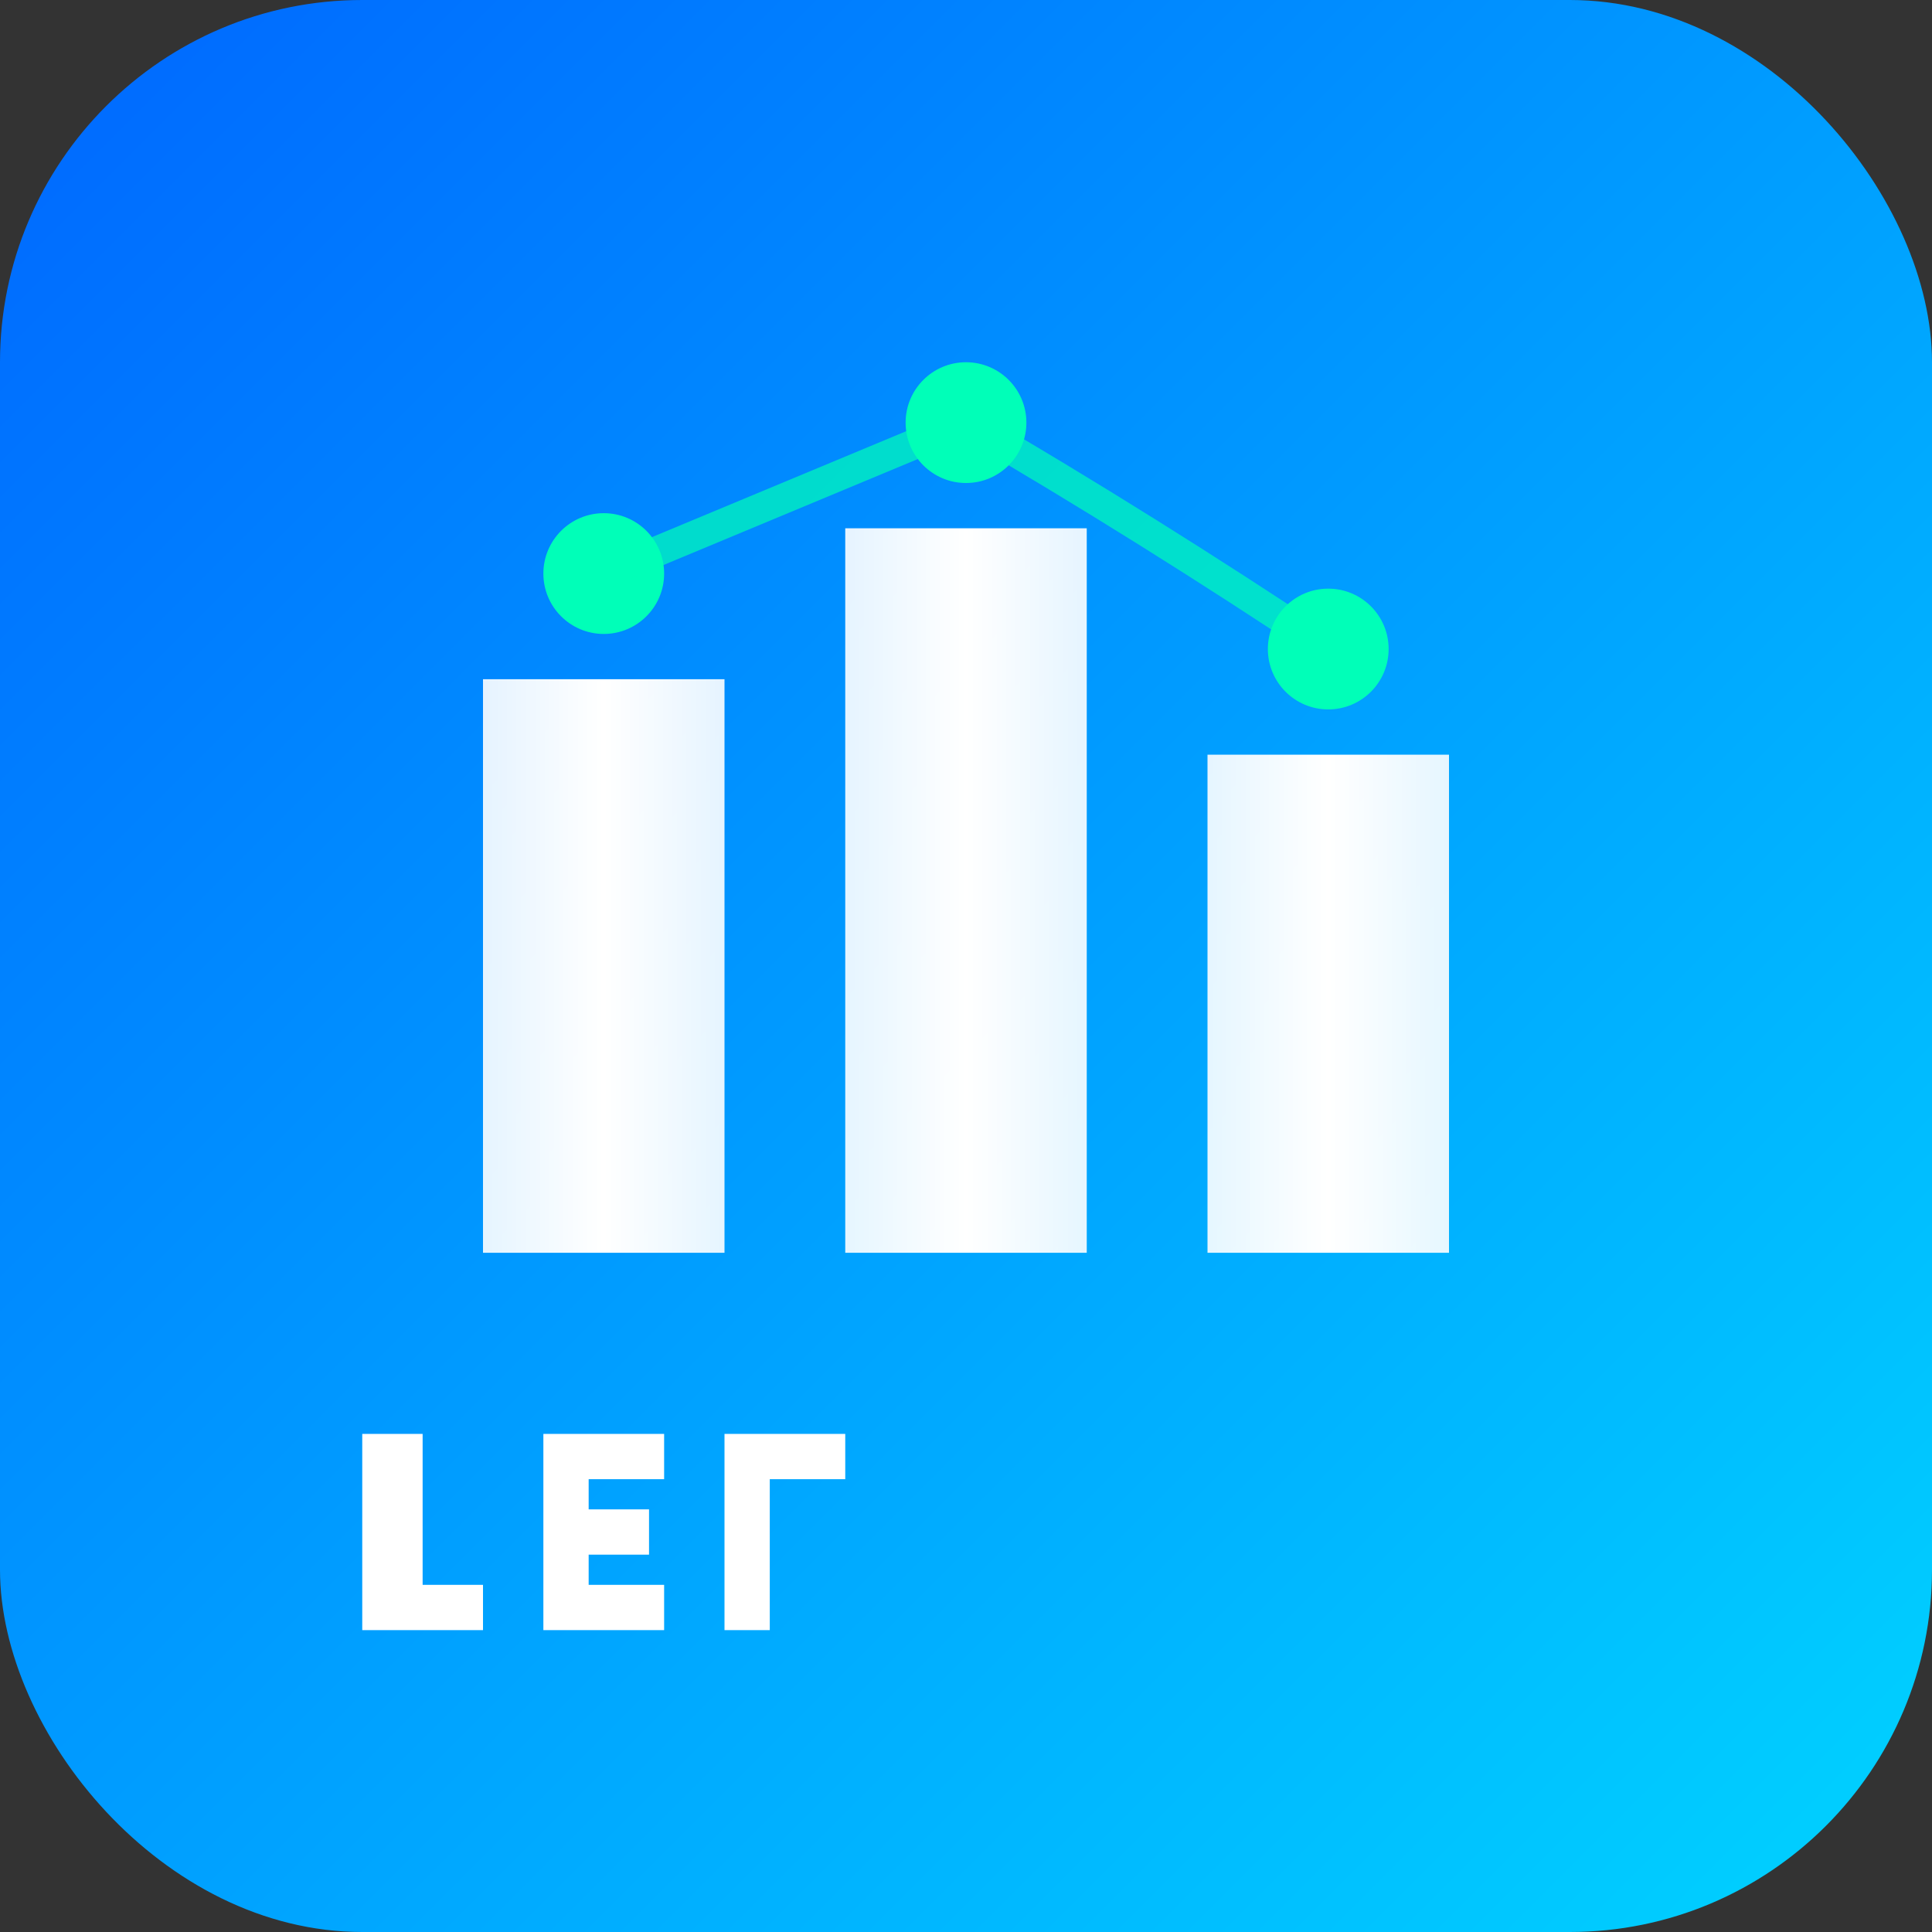
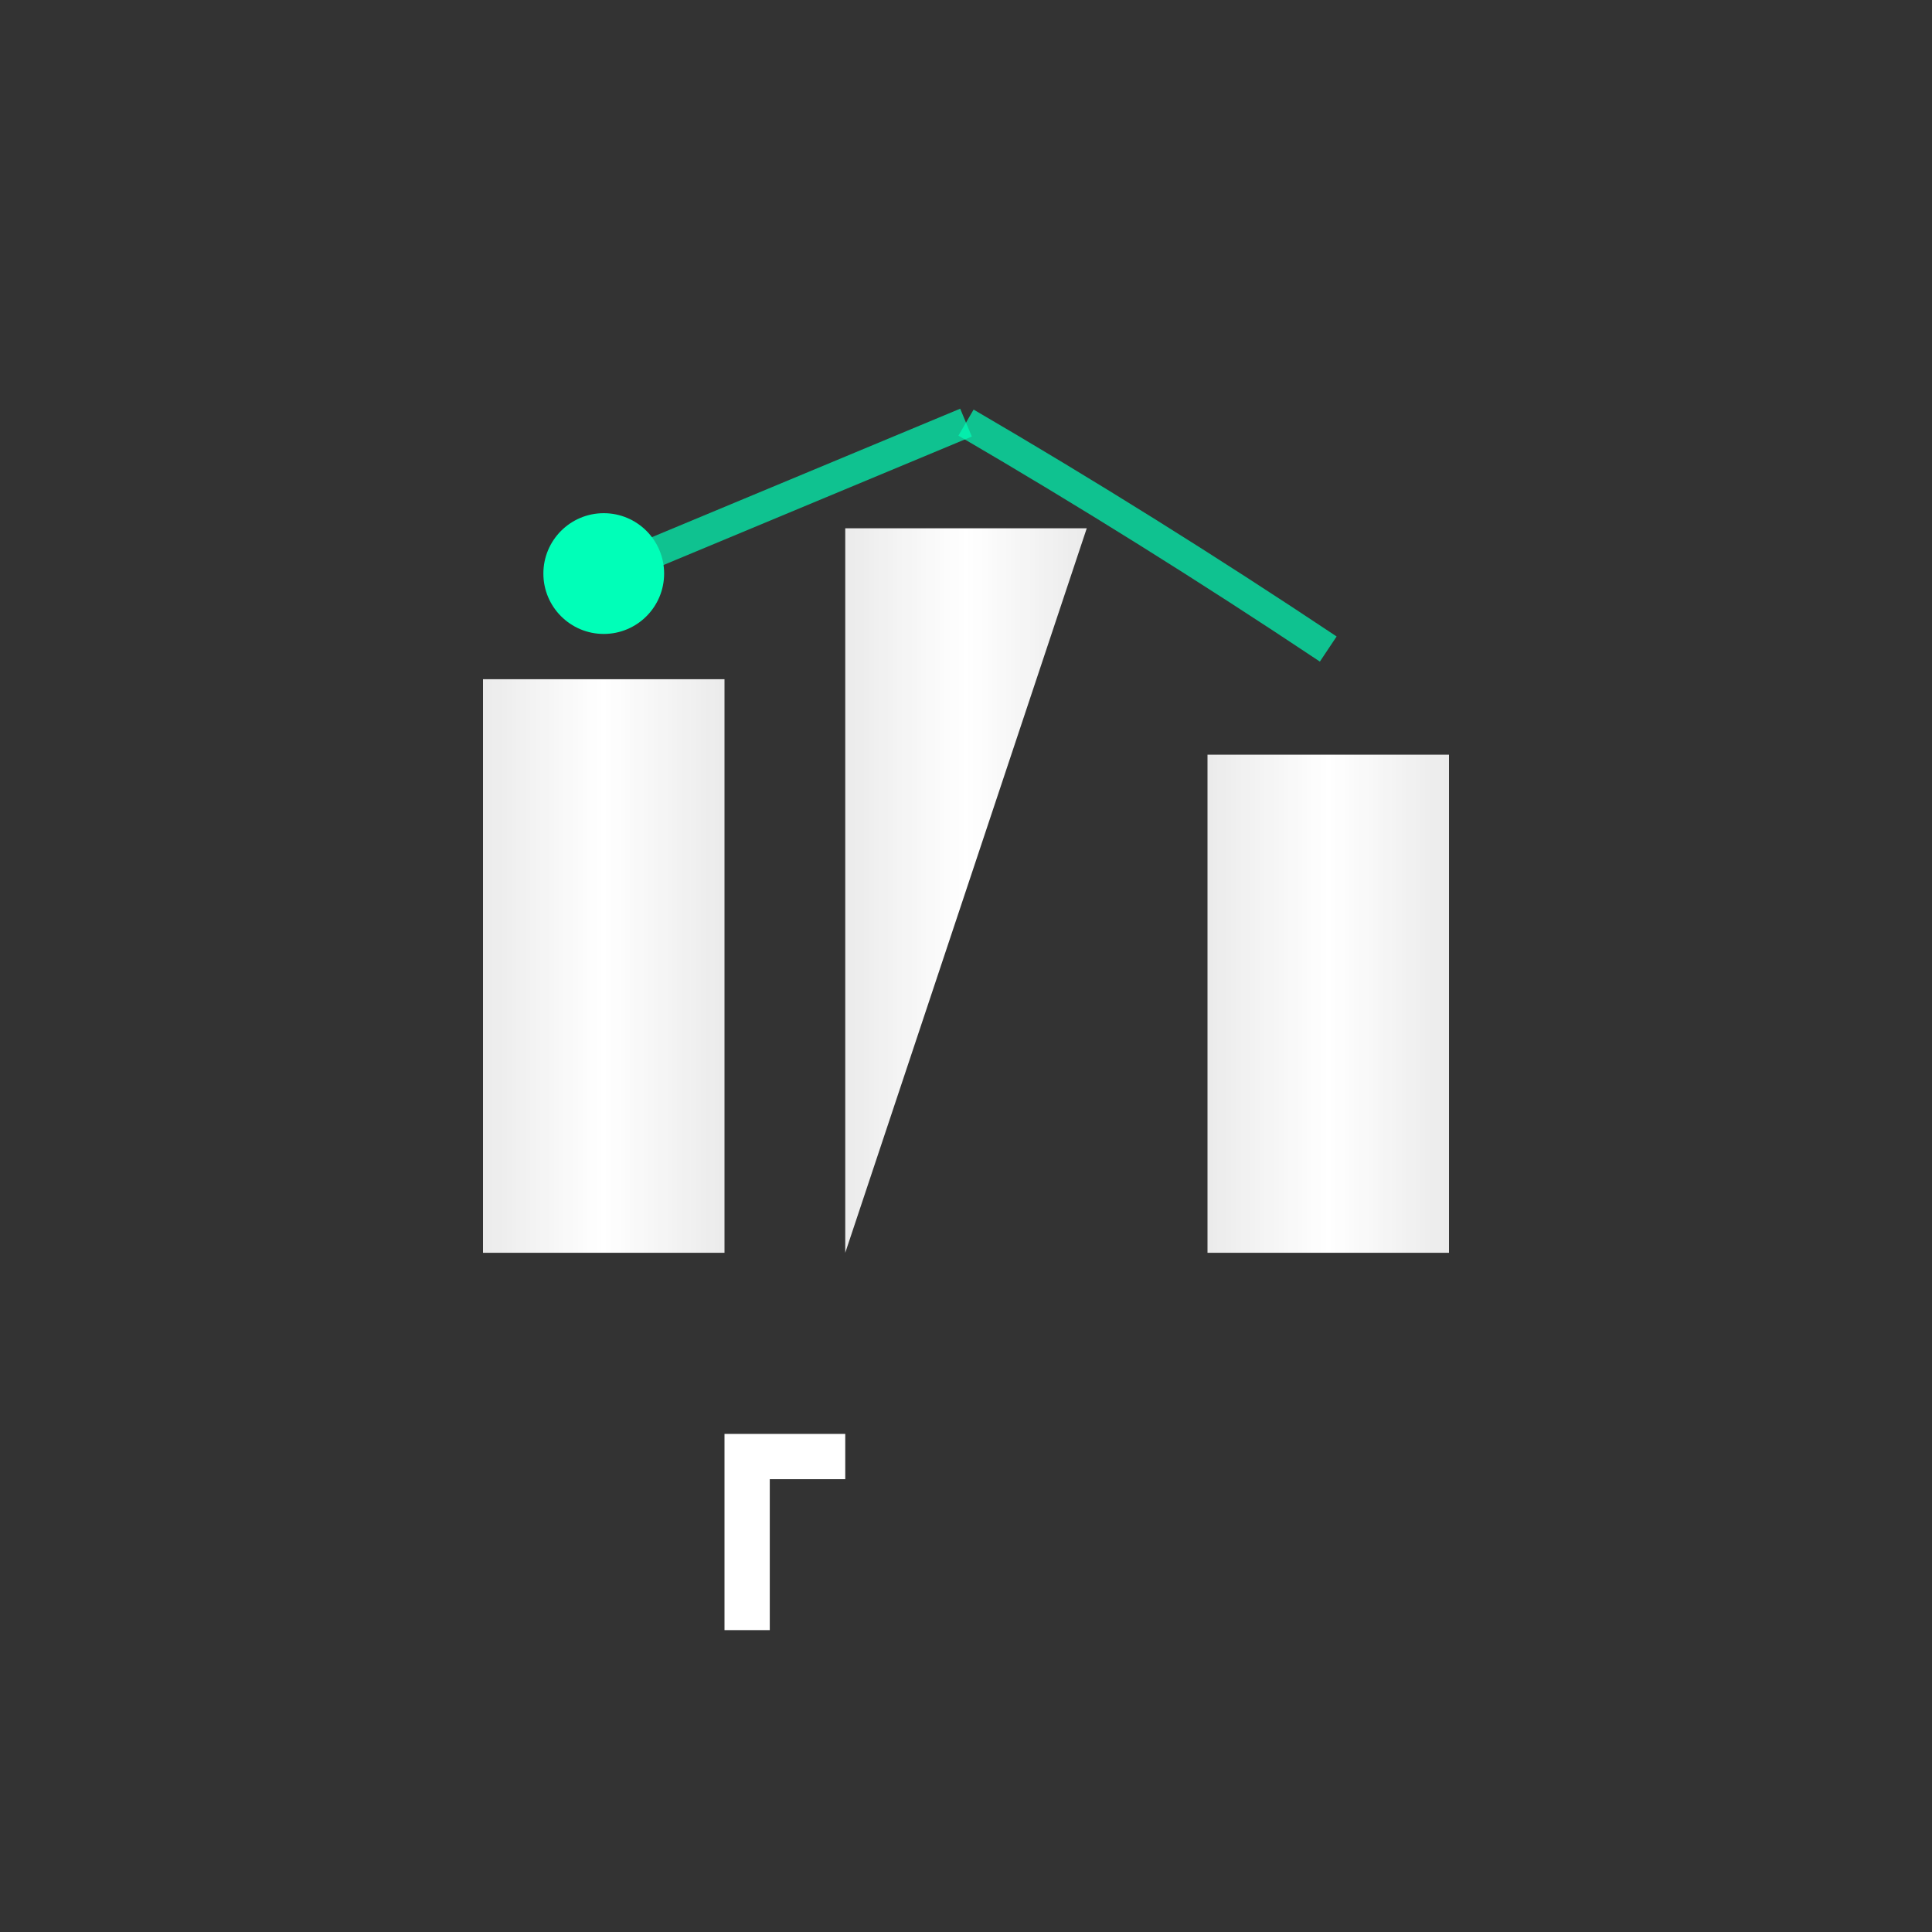
<svg xmlns="http://www.w3.org/2000/svg" viewBox="0 0 128 128">
  <rect x="0" y="0" width="128" height="128" fill="#333333" stroke="none" />
  <defs>
    <linearGradient id="bgGrad" x1="0%" y1="0%" x2="100%" y2="100%">
      <stop offset="0%" style="stop-color:#0066FF;stop-opacity:1" />
      <stop offset="100%" style="stop-color:#00D4FF;stop-opacity:1" />
    </linearGradient>
    <linearGradient id="flowGrad" x1="0%" y1="0%" x2="100%" y2="0%">
      <stop offset="0%" style="stop-color:#FFFFFF;stop-opacity:0.9" />
      <stop offset="50%" style="stop-color:#FFFFFF;stop-opacity:1" />
      <stop offset="100%" style="stop-color:#FFFFFF;stop-opacity:0.9" />
    </linearGradient>
  </defs>
-   <rect width="128" height="128" rx="24" fill="url(#bgGrad)" />
  <path d="M 32 45 L 48 45 L 48 83 L 32 83 Z" fill="url(#flowGrad)" />
-   <path d="M 56 35 L 72 35 L 72 83 L 56 83 Z" fill="url(#flowGrad)" />
+   <path d="M 56 35 L 72 35 L 56 83 Z" fill="url(#flowGrad)" />
  <path d="M 80 50 L 96 50 L 96 83 L 80 83 Z" fill="url(#flowGrad)" />
  <circle cx="40" cy="38" r="4" fill="#00FFB8" />
-   <circle cx="64" cy="28" r="4" fill="#00FFB8" />
-   <circle cx="88" cy="43" r="4" fill="#00FFB8" />
  <path d="M 40 38 Q 52 33 64 28" stroke="#00FFB8" stroke-width="2" fill="none" opacity="0.7" />
  <path d="M 64 28 Q 76 35 88 43" stroke="#00FFB8" stroke-width="2" fill="none" opacity="0.7" />
-   <path d="M 24 95 L 28 95 L 28 105 L 32 105 L 32 108 L 24 108 Z" fill="#FFFFFF" />
-   <path d="M 36 95 L 44 95 L 44 98 L 39 98 L 39 100 L 43 100 L 43 103 L 39 103 L 39 105 L 44 105 L 44 108 L 36 108 Z" fill="#FFFFFF" />
  <path d="M 48 95 L 56 95 L 56 98 L 51 98 L 51 108 L 48 108 Z" fill="#FFFFFF" />
</svg>